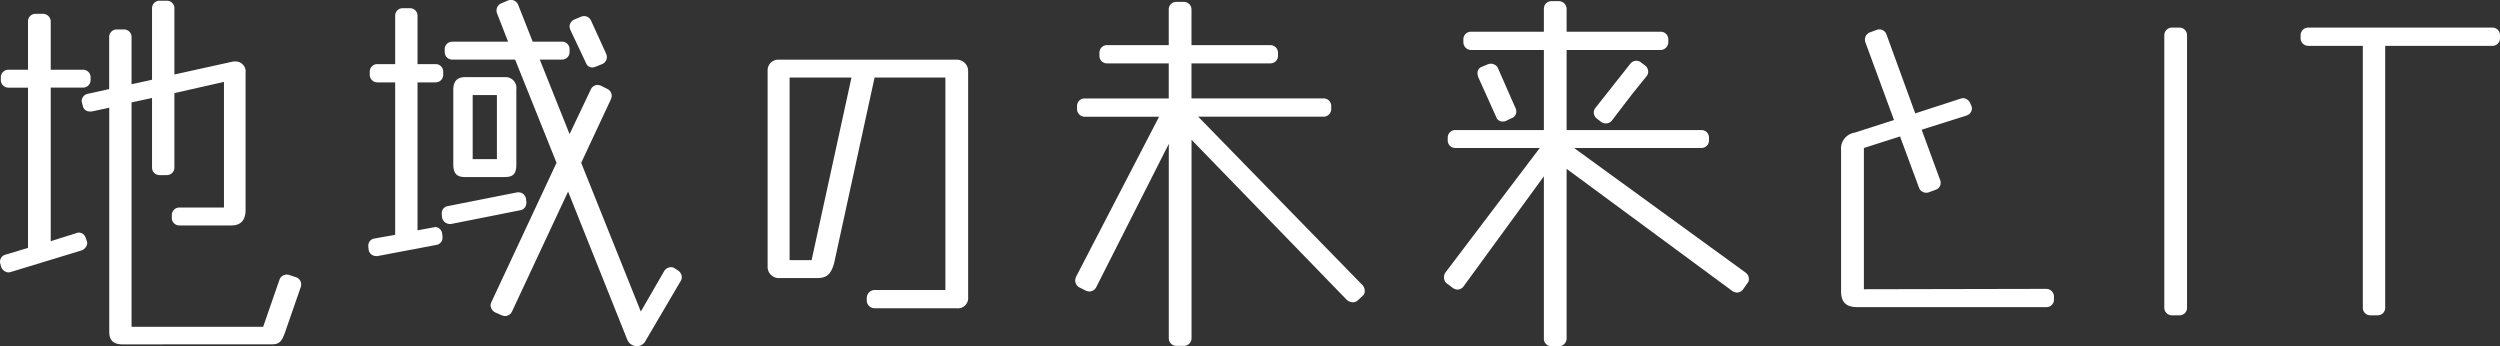
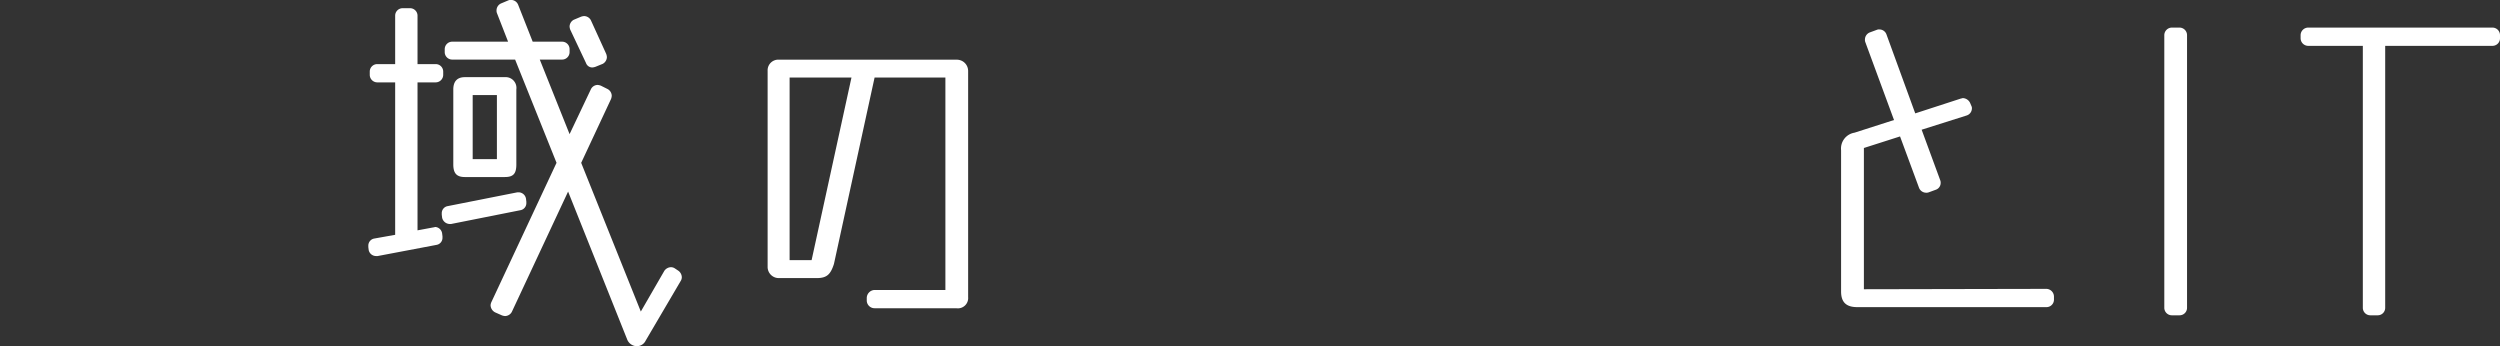
<svg xmlns="http://www.w3.org/2000/svg" width="181.062" height="25.077" viewBox="0 0 181.062 25.077">
  <rect x="0" y="0" width="181.062" height="25.077" fill="#333333" stroke="none" />
  <g id="it_h" transform="translate(-658.441 -3022.41)">
    <g id="グループ_32" data-name="グループ 32">
-       <path id="パス_7760" data-name="パス 7760" d="M659.2,3042.116c-.054,0-.081.026-.135.026a.614.614,0,0,1-.54-.4l-.054-.216a.343.343,0,0,1-.027-.162.52.52,0,0,1,.405-.513l1.62-.486v-11.607h-1.4a.548.548,0,0,1-.567-.54V3028a.548.548,0,0,1,.567-.54h1.4v-3.509a.541.541,0,0,1,.539-.54h.54a.566.566,0,0,1,.567.54v3.509h2.322a.547.547,0,0,1,.566.54v.216a.547.547,0,0,1-.566.54h-2.322v11.121l1.89-.593a.236.236,0,0,1,.135-.028.518.518,0,0,1,.512.405l.081.216c0,.054.028.081.028.135a.632.632,0,0,1-.432.54Zm8.125,5.236c-.7,0-.972-.324-.972-.918v-16.222l-1.268.27h-.108a.5.5,0,0,1-.54-.406l-.054-.215c0-.054-.027-.081-.027-.135a.551.551,0,0,1,.4-.513l1.592-.351v-3.779a.542.542,0,0,1,.54-.54h.54a.542.542,0,0,1,.54.54v3.428l1.484-.324V3023a.541.541,0,0,1,.54-.539h.54a.541.541,0,0,1,.54.539v4.805l4.157-.918a.771.771,0,0,1,.243-.026.732.732,0,0,1,.755.836v9.907c0,.728-.323,1.133-1.025,1.133h-3.779a.542.542,0,0,1-.54-.54v-.215a.542.542,0,0,1,.54-.54h3.239v-9.1l-3.59.81v5.4a.542.542,0,0,1-.54.54h-.54a.542.542,0,0,1-.54-.54v-5.047l-1.484.324v16.249H677.5l1.188-3.427a.553.553,0,0,1,.513-.352.46.46,0,0,1,.189.027l.486.162a.541.541,0,0,1,.377.513.476.476,0,0,1-.026.189l-1.134,3.266c-.243.7-.432.891-.945.891Z" fill="#fff" />
      <path id="パス_7761" data-name="パス 7761" d="M685.792,3040.954h-.108a.545.545,0,0,1-.54-.431l-.027-.216v-.108a.518.518,0,0,1,.432-.513l1.512-.27v-11.04h-1.3a.548.548,0,0,1-.54-.567v-.216a.542.542,0,0,1,.54-.54h1.3v-3.509a.541.541,0,0,1,.539-.54h.54a.542.542,0,0,1,.54.54v3.509H690a.542.542,0,0,1,.54.54v.216a.548.548,0,0,1-.54.567H688.68v10.716l1.161-.216c.054,0,.08-.027.135-.027a.542.542,0,0,1,.485.459l.027.216v.108a.517.517,0,0,1-.431.513Zm5.317-2.321h-.081a.578.578,0,0,1-.567-.458l-.026-.217v-.107a.517.517,0,0,1,.431-.513l5.048-1h.081a.549.549,0,0,1,.54.459l.027.216v.108a.519.519,0,0,1-.432.513Zm8.476-2.348L695.509,3045a.568.568,0,0,1-.486.3.767.767,0,0,1-.243-.055l-.486-.215a.6.6,0,0,1-.323-.513.658.658,0,0,1,.053-.216l4.724-10.1-3-7.476H691.19a.542.542,0,0,1-.54-.54v-.216a.542.542,0,0,1,.54-.54h4.049l-.81-2.078a.463.463,0,0,1-.027-.19.554.554,0,0,1,.351-.512l.513-.216a.443.443,0,0,1,.189-.028.555.555,0,0,1,.513.352l1.053,2.672h2.132a.542.542,0,0,1,.54.54v.216a.542.542,0,0,1-.54.54h-1.619l2.159,5.4,1.538-3.239a.547.547,0,0,1,.486-.324.793.793,0,0,1,.243.054l.486.243a.568.568,0,0,1,.3.486.79.79,0,0,1-.054.243l-2.159,4.615,4.319,10.771,1.7-2.943a.6.6,0,0,1,.486-.27.521.521,0,0,1,.27.081l.243.162a.6.6,0,0,1,.27.486.521.521,0,0,1-.081.27l-2.537,4.319a.713.713,0,0,1-.648.405.771.771,0,0,1-.7-.513Zm-7.477-1.053c-.594,0-.837-.27-.837-.917v-5.426c0-.567.27-.891.837-.891H695a.783.783,0,0,1,.837.891v5.426c0,.675-.216.917-.837.917Zm2.321-5.938h-1.754v4.643h1.754Zm7.154-2.052a.8.8,0,0,1-.244.054.481.481,0,0,1-.458-.324l-1.134-2.4a.788.788,0,0,1-.054-.243.569.569,0,0,1,.3-.486l.513-.216a.783.783,0,0,1,.243-.053.565.565,0,0,1,.485.3l1.107,2.43a.781.781,0,0,1,.054.242.571.571,0,0,1-.3.487Z" fill="#fff" />
      <path id="パス_7762" data-name="パス 7762" d="M721.783,3044.734a.565.565,0,0,1-.567-.54v-.216a.589.589,0,0,1,.567-.567h5.128v-15.386h-5.128l-2.943,13.5c-.242.756-.512,1.025-1.241,1.025h-2.726a.808.808,0,0,1-.837-.837v-14.171a.772.772,0,0,1,.837-.809h12.848a.818.818,0,0,1,.837.809v16.385a.746.746,0,0,1-.837.81Zm-1.674-16.709h-4.481v13.227h1.593Z" fill="#fff" />
-       <path id="パス_7763" data-name="パス 7763" d="M756.776,3044.167a.511.511,0,0,1-.35.135.717.717,0,0,1-.432-.162l-11.256-11.607v14.36a.554.554,0,0,1-.567.567h-.54a.548.548,0,0,1-.54-.567V3032.83l-5.263,10.392a.569.569,0,0,1-.486.3.792.792,0,0,1-.243-.054l-.486-.243a.578.578,0,0,1-.3-.513.789.789,0,0,1,.054-.243l6.02-11.606h-5.4a.549.549,0,0,1-.54-.568v-.216a.541.541,0,0,1,.54-.539h6.1V3027h-4.48a.541.541,0,0,1-.54-.54v-.216a.548.548,0,0,1,.54-.566h4.48v-2.592a.541.541,0,0,1,.54-.539h.54a.547.547,0,0,1,.567.539v2.592h5.7a.553.553,0,0,1,.566.566v.216a.547.547,0,0,1-.566.54h-5.7v2.538h9.555a.548.548,0,0,1,.567.539v.216a.555.555,0,0,1-.567.568h-9.069l11.9,12.2a.617.617,0,0,1,.161.432.405.405,0,0,1-.107.3Z" fill="#fff" />
-       <path id="パス_7764" data-name="パス 7764" d="M784.67,3043.384a.564.564,0,0,1-.432.216.773.773,0,0,1-.324-.108l-12.012-8.854v12.309a.565.565,0,0,1-.566.54h-.54a.542.542,0,0,1-.54-.54v-11.769l-5.83,7.99a.567.567,0,0,1-.432.216.635.635,0,0,1-.351-.135l-.432-.324a.536.536,0,0,1-.189-.432.544.544,0,0,1,.108-.351l6.829-9.015h-6.127a.542.542,0,0,1-.54-.54v-.216a.542.542,0,0,1,.54-.54h6.424v-5.8h-5.29a.565.565,0,0,1-.54-.567v-.216a.542.542,0,0,1,.54-.54h5.29v-1.673a.543.543,0,0,1,.54-.541h.54a.565.565,0,0,1,.566.541v1.673h6.8a.548.548,0,0,1,.566.54v.216a.57.57,0,0,1-.566.567h-6.8v5.8h9.772a.542.542,0,0,1,.54.54v.216a.542.542,0,0,1-.54.54h-9.232l12.444,9.042a.567.567,0,0,1,.217.432.43.43,0,0,1-.109.324Zm-17.086-12.255a.543.543,0,0,1-.3.081.489.489,0,0,1-.432-.216l-1.35-3a1,1,0,0,1-.054-.27.474.474,0,0,1,.271-.459l.458-.189a.783.783,0,0,1,.243-.053.6.6,0,0,1,.486.269l1.269,2.889a.55.55,0,0,1,.081.3.49.49,0,0,1-.216.431Zm7.585.028a.541.541,0,0,1-.432.188.535.535,0,0,1-.3-.081l-.351-.27a.561.561,0,0,1-.216-.431.515.515,0,0,1,.108-.324l2.538-3.212a.557.557,0,0,1,.431-.216.515.515,0,0,1,.324.107l.324.243a.564.564,0,0,1,.216.432.519.519,0,0,1-.108.324l-1.025,1.269Z" fill="#fff" />
      <path id="パス_7765" data-name="パス 7765" d="M792.941,3044.653c-.863,0-1.16-.432-1.16-1.134v-10.23a1.164,1.164,0,0,1,.972-1.269l2.861-.918-2.078-5.641a.459.459,0,0,1-.027-.189.554.554,0,0,1,.35-.513l.513-.189a.4.4,0,0,1,.19-.027.542.542,0,0,1,.512.378l2.078,5.7,3.321-1.079c.053,0,.081-.027.134-.027a.612.612,0,0,1,.54.4l.082.19a.341.341,0,0,1,.027.162.544.544,0,0,1-.4.513l-3.24,1.025,1.35,3.671a.46.46,0,0,1,.027.189.518.518,0,0,1-.35.486l-.514.189a.46.46,0,0,1-.188.027.554.554,0,0,1-.513-.351l-1.377-3.725-2.618.837v10.23l13.226-.027a.565.565,0,0,1,.54.567v.216a.542.542,0,0,1-.54.54Z" fill="#fff" />
      <path id="パス_7766" data-name="パス 7766" d="M815.757,3045.246a.547.547,0,0,1-.567-.539v-19.732a.554.554,0,0,1,.567-.567h.54a.548.548,0,0,1,.54.567v19.732a.541.541,0,0,1-.54.539Z" fill="#fff" />
      <path id="パス_7767" data-name="パス 7767" d="M830.109,3045.246a.541.541,0,0,1-.54-.539v-18.976h-3.94a.554.554,0,0,1-.567-.567v-.189a.554.554,0,0,1,.567-.567h13.334a.548.548,0,0,1,.54.567v.189a.548.548,0,0,1-.54.567h-7.775v18.976a.54.54,0,0,1-.539.539Z" fill="#fff" />
    </g>
  </g>
</svg>